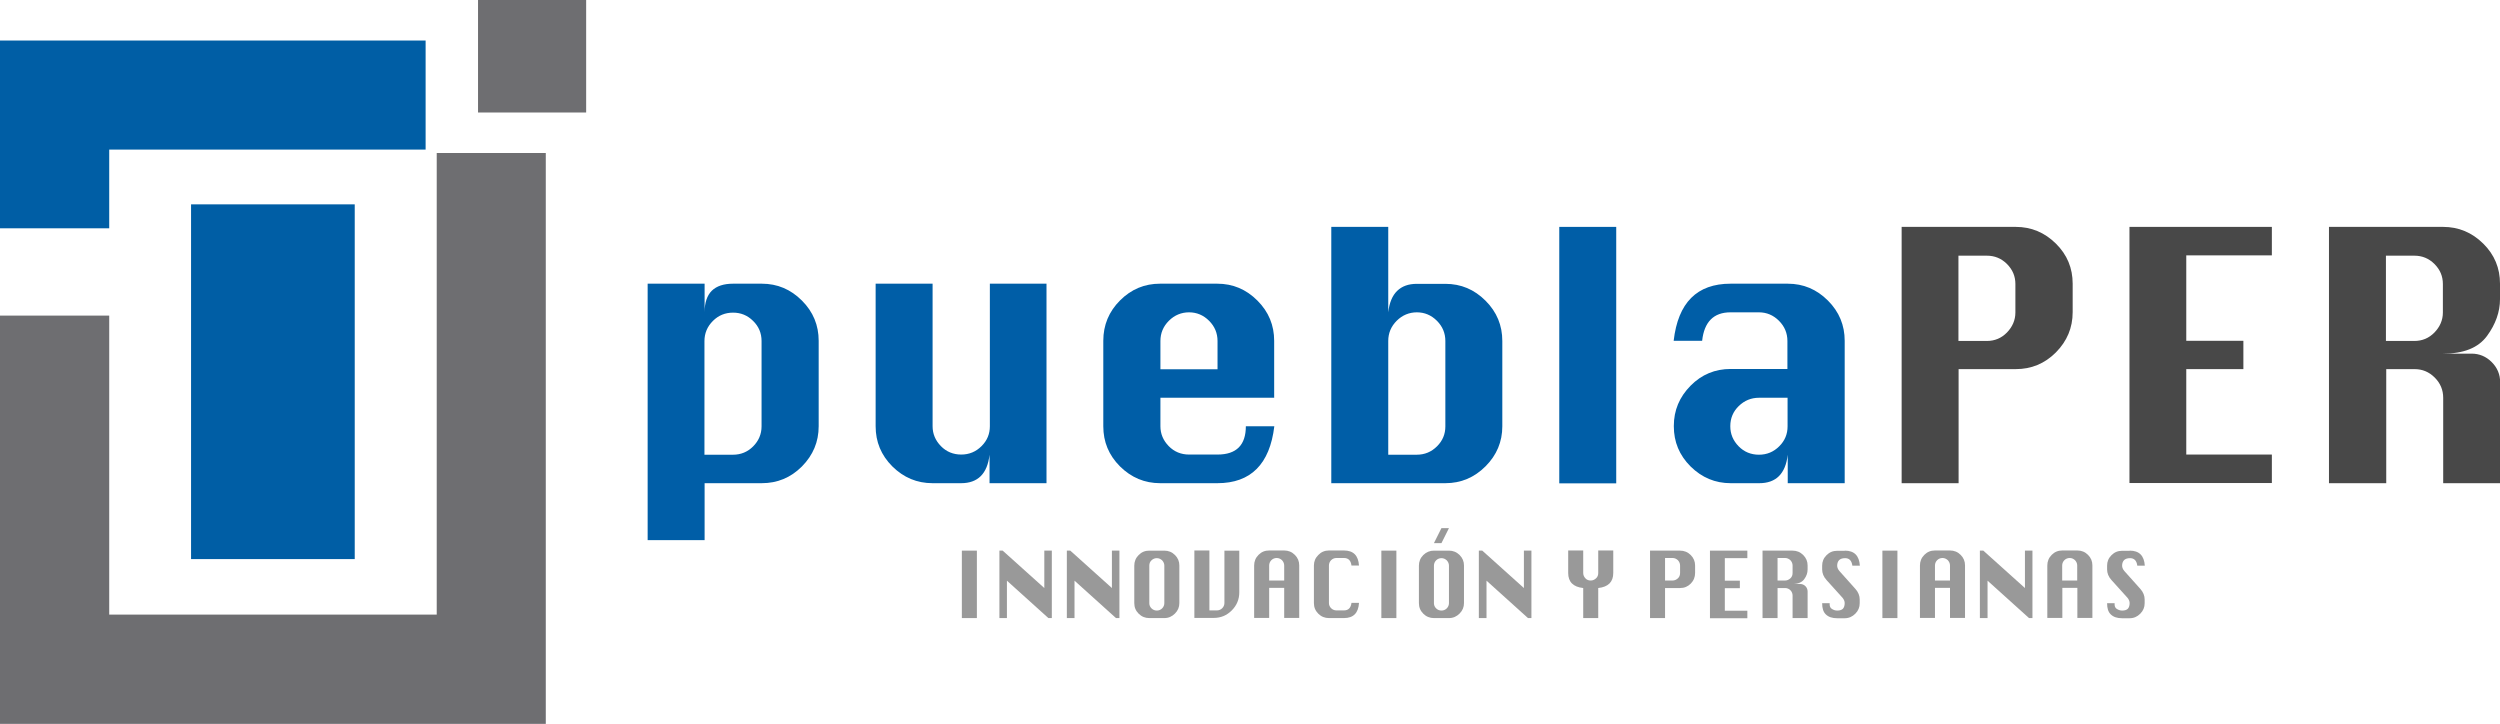
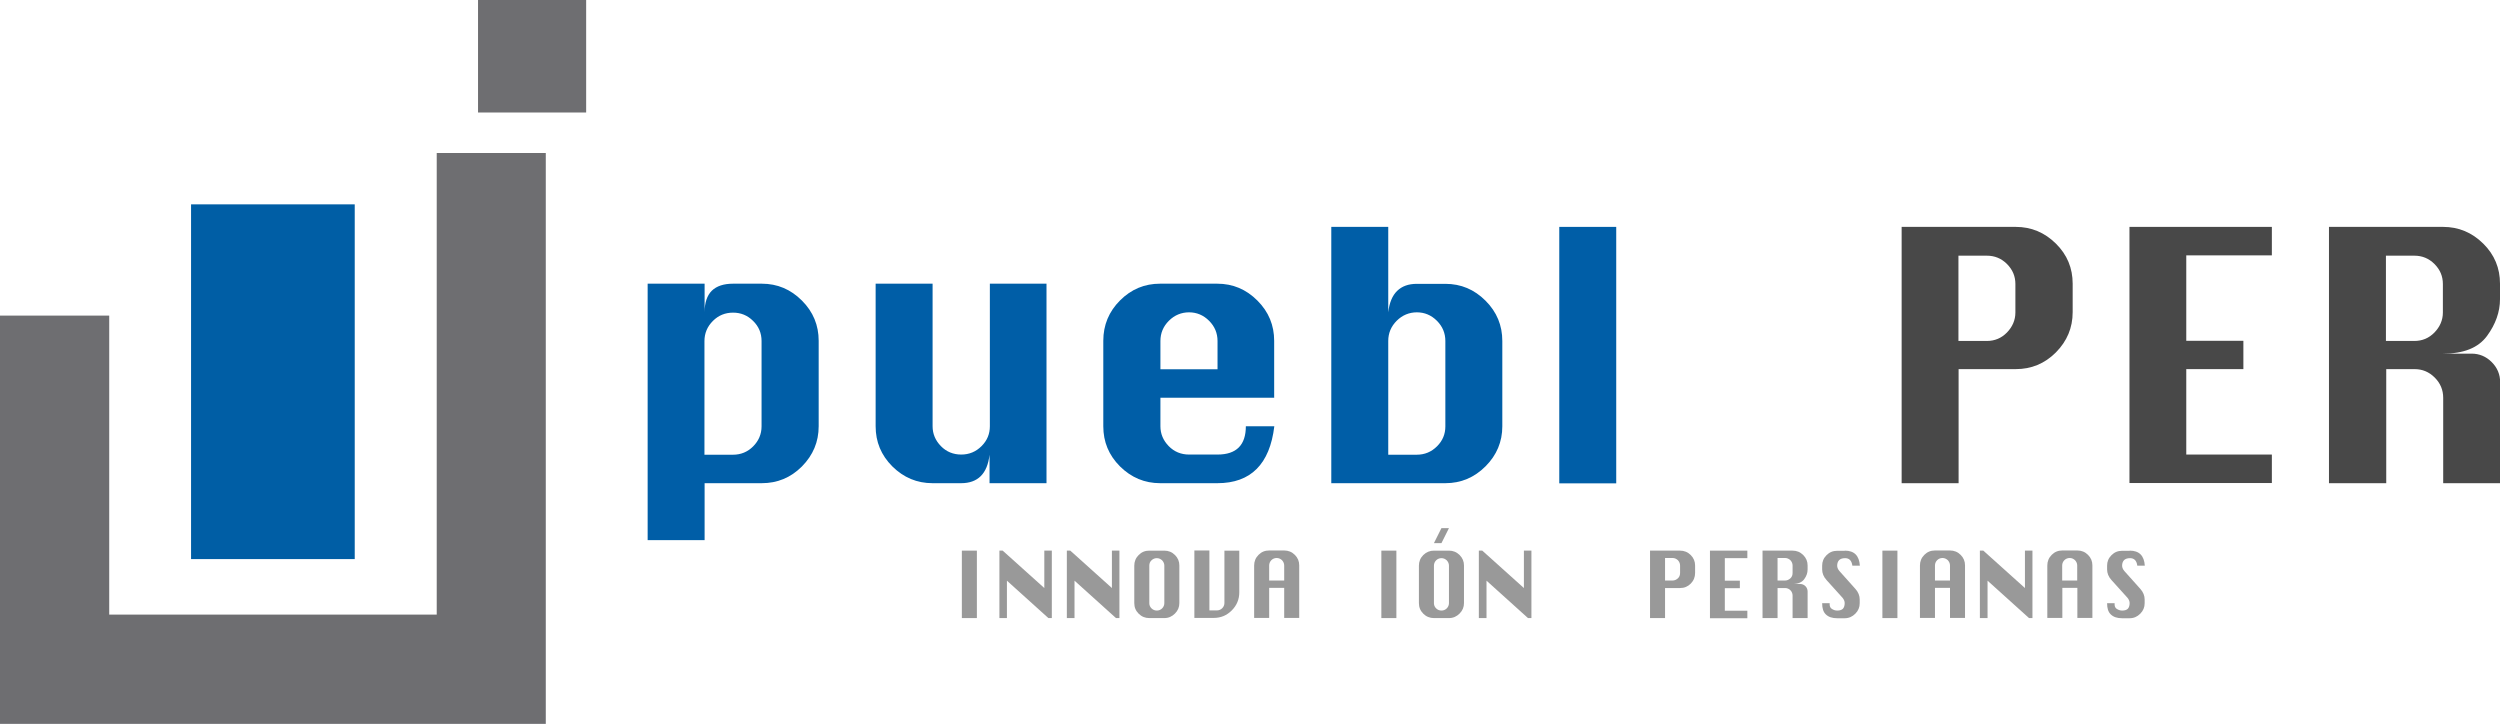
<svg xmlns="http://www.w3.org/2000/svg" id="uuid-3d86e981-019c-4b5e-af16-9dce7241e4b5" data-name="Capa_1" viewBox="0 0 159.77 46.26">
  <path d="M37.46,6.98h0V0h-6.91v7.19h6.91v-.21Z" style="fill: #6e6e71;" />
-   <path d="M27.2,9.56V2.59H0v12h6.98v-5.03h20.22Z" style="fill: #005ea5;" />
  <path d="M34.88,9.78h-6.97v29.5H6.98v-19.11H0v26.09h34.88v-6.98h0V9.78Z" style="fill: #6e6e71;" />
  <path d="M22.67,35.73V13.06h-10.46v22.67h10.46Z" style="fill: #005ea5;" />
  <g>
    <path d="M41.39,18.13h3.64v1.82c0-.61.16-1.07.46-1.37.31-.3.76-.45,1.37-.45h1.82c1,0,1.85.36,2.57,1.08.72.72,1.07,1.58,1.07,2.57v5.46c0,1-.36,1.85-1.07,2.57-.72.72-1.57,1.07-2.57,1.07h-3.65v3.64h-3.64v-16.39ZM45.03,29.06h1.82c.5,0,.93-.18,1.28-.53s.54-.78.54-1.28v-5.46c0-.5-.18-.93-.54-1.28-.36-.36-.79-.53-1.28-.53-.5,0-.93.17-1.29.53s-.54.79-.54,1.29v7.27h0Z" style="fill: #005ea7;" />
    <path d="M66.88,18.13v12.75h-3.64v-1.82c-.14,1.22-.75,1.82-1.82,1.82h-1.82c-1,0-1.85-.36-2.57-1.07-.72-.72-1.07-1.57-1.07-2.57v-9.11h3.64v9.11c0,.49.18.91.53,1.27s.79.54,1.3.54.94-.18,1.3-.54.53-.78.53-1.27v-9.11h3.62Z" style="fill: #005ea7;" />
    <path d="M81.45,25.42h-7.29v1.82c0,.49.18.91.53,1.27s.79.54,1.3.54h1.82c1.21,0,1.81-.61,1.81-1.81h1.82c-.29,2.42-1.5,3.64-3.64,3.64h-3.65c-1,0-1.85-.36-2.57-1.07-.72-.72-1.07-1.57-1.07-2.57v-5.46c0-1.01.36-1.87,1.07-2.58.72-.72,1.57-1.07,2.56-1.07h3.65c1,0,1.85.36,2.57,1.08.72.72,1.07,1.58,1.07,2.57v3.63ZM74.16,23.6h3.65v-1.81c0-.5-.18-.93-.54-1.29s-.79-.54-1.28-.54-.93.18-1.29.54-.54.79-.54,1.29v1.81h0Z" style="fill: #005ea7;" />
    <path d="M85.08,30.89V14.5h3.64v5.46c.07-.61.26-1.07.57-1.37s.72-.45,1.26-.45h1.82c1,0,1.85.36,2.57,1.08.72.72,1.07,1.58,1.07,2.57v5.46c0,.98-.36,1.84-1.07,2.55-.72.72-1.57,1.08-2.57,1.08h-7.28ZM88.72,29.06h1.82c.51,0,.94-.18,1.3-.54s.53-.78.53-1.27v-5.46c0-.5-.18-.93-.54-1.29s-.79-.54-1.28-.54-.93.18-1.29.54-.54.79-.54,1.29v7.27h0Z" style="fill: #005ea7;" />
    <path d="M99.65,30.89V14.5h3.64v16.39h-3.64Z" style="fill: #005ea7;" />
-     <path d="M114.23,23.6v-1.81c0-.5-.18-.93-.54-1.29s-.79-.54-1.28-.54h-1.82c-1.07,0-1.68.61-1.81,1.82h-1.82c.28-2.44,1.49-3.65,3.64-3.65h3.65c1,0,1.85.36,2.57,1.08.72.72,1.07,1.58,1.07,2.57v9.1h-3.64v-1.82c-.14,1.22-.75,1.82-1.82,1.82h-1.82c-1,0-1.85-.36-2.57-1.07-.72-.72-1.07-1.57-1.07-2.57v-.02c0-1,.36-1.85,1.07-2.57s1.57-1.07,2.56-1.07h3.64ZM114.23,25.42h-1.82c-.5,0-.93.18-1.29.53s-.54.78-.54,1.28v.02c0,.49.18.91.53,1.27s.79.54,1.3.54.94-.18,1.3-.54.53-.78.53-1.27v-1.83h0Z" style="fill: #005ea7;" />
  </g>
  <g>
    <path d="M121.53,30.89V14.5h7.29c1,0,1.85.36,2.57,1.07s1.07,1.57,1.07,2.56v1.82c0,1-.36,1.85-1.07,2.57-.72.72-1.57,1.07-2.57,1.07h-3.65v7.29h-3.64ZM125.16,21.79h1.82c.5,0,.93-.18,1.28-.54s.54-.79.54-1.28v-1.82c0-.5-.18-.92-.54-1.28s-.79-.53-1.28-.53h-1.82v5.46Z" style="fill: #484848;" />
    <path d="M136.09,30.89V14.5h9.1v1.82h-5.47v5.46h3.65v1.81h-3.65v5.46h5.47v1.82h-9.1Z" style="fill: #484848;" />
    <path d="M148.84,30.89V14.5h7.29c1,0,1.85.36,2.57,1.07s1.07,1.57,1.07,2.56v.99c0,.81-.28,1.6-.83,2.35-.56.76-1.49,1.13-2.8,1.13h1.81c.5,0,.93.18,1.29.54s.54.79.54,1.29v6.45h-3.64v-5.46c0-.5-.18-.93-.54-1.29s-.79-.54-1.28-.54h-1.82v7.29h-3.65ZM152.48,21.79h1.82c.5,0,.93-.18,1.28-.54s.54-.79.54-1.28v-1.82c0-.5-.18-.92-.54-1.28s-.79-.53-1.28-.53h-1.82v5.46Z" style="fill: #484848;" />
  </g>
  <g>
    <path d="M61.47,39.5v-4.31h.96v4.31h-.96Z" style="fill: #999;" />
    <path d="M63.87,39.5v-4.31h.21l2.66,2.39v-2.39h.48v4.31h-.22l-2.65-2.39v2.39h-.48Z" style="fill: #999;" />
    <path d="M68.18,39.5v-4.31h.22l2.66,2.39v-2.39h.48v4.31h-.22l-2.65-2.39v2.39h-.48Z" style="fill: #999;" />
    <path d="M73.45,35.19h.96c.26,0,.49.09.68.28.19.19.28.41.28.67v2.4c0,.26-.09.48-.28.67-.19.19-.41.29-.68.29h-.96c-.26,0-.49-.09-.68-.28-.19-.19-.28-.41-.28-.68v-2.39c0-.26.09-.49.28-.68.19-.19.41-.28.68-.28ZM73.45,36.15v2.4c0,.13.05.24.14.33.09.09.21.14.34.14s.25-.05.34-.14c.09-.09.14-.21.14-.33v-2.4c0-.13-.05-.24-.14-.34-.1-.09-.21-.14-.34-.14s-.25.05-.34.14c-.1.09-.14.21-.14.34Z" style="fill: #999;" />
    <path d="M78.24,35.19h.96v2.67c0,.44-.16.83-.48,1.15s-.7.48-1.15.48h-1.24v-4.31h.96v3.83h.48c.13,0,.25-.05.34-.14.09-.09.14-.21.14-.33v-3.35h0Z" style="fill: #999;" />
    <path d="M80.15,39.5v-3.36c0-.26.09-.49.28-.68s.41-.28.68-.28h.96c.26,0,.49.09.68.28.19.19.28.41.28.67v3.36h-.96v-1.92h-.96v1.92h-.96ZM81.11,37.1h.96v-.96c0-.13-.05-.24-.14-.34-.1-.09-.21-.14-.34-.14s-.25.05-.34.14c-.09.09-.14.21-.14.34v.96h0Z" style="fill: #999;" />
-     <path d="M86.85,38.54c-.04.64-.36.96-.96.96h-.96c-.26,0-.49-.09-.68-.28-.19-.19-.28-.41-.28-.68v-2.4c0-.26.09-.48.28-.67.18-.19.41-.29.68-.29h.96c.6,0,.92.32.96.96h-.48c-.04-.32-.2-.48-.48-.48h-.48c-.13,0-.25.05-.34.14-.09.09-.14.21-.14.34v2.4c0,.13.05.24.14.33.09.09.21.14.34.14h.48c.28,0,.44-.16.48-.48h.48Z" style="fill: #999;" />
    <path d="M88.28,39.5v-4.31h.96v4.31h-.96Z" style="fill: #999;" />
    <path d="M91.64,35.19h.96c.26,0,.49.09.68.28.19.19.28.41.28.67v2.4c0,.26-.09.48-.28.67-.19.19-.41.29-.68.29h-.96c-.26,0-.49-.09-.68-.28-.19-.19-.28-.41-.28-.68v-2.39c0-.26.09-.49.28-.68.2-.19.42-.28.68-.28ZM91.64,34.71l.48-.96h.48l-.48.96h-.48ZM91.64,36.15v2.4c0,.13.05.24.14.33.09.09.21.14.34.14s.25-.05.34-.14c.09-.09.14-.21.14-.33v-2.4c0-.13-.05-.24-.14-.34-.1-.09-.21-.14-.34-.14s-.25.05-.34.14c-.09.09-.14.21-.14.34Z" style="fill: #999;" />
    <path d="M94.51,39.5v-4.31h.22l2.66,2.39v-2.39h.48v4.31h-.22l-2.65-2.39v2.39h-.48Z" style="fill: #999;" />
-     <path d="M101.18,39.5v-1.92c-.64-.07-.96-.39-.96-.96v-1.44h.96v1.44c0,.13.05.24.14.34.09.1.21.14.34.14s.24-.05.34-.14.14-.21.14-.34v-1.44h.96v1.44c0,.57-.32.89-.96.96v1.92h-.96Z" style="fill: #999;" />
    <path d="M105.45,39.5v-4.31h1.92c.26,0,.49.09.68.28.19.19.28.41.28.67v.48c0,.26-.09.49-.28.68s-.41.28-.68.28h-.96v1.92h-.95ZM106.41,37.1h.48c.13,0,.24-.05.34-.14s.14-.21.14-.34v-.48c0-.13-.05-.24-.14-.34-.1-.09-.21-.14-.34-.14h-.48v1.44Z" style="fill: #999;" />
    <path d="M109.28,39.5v-4.31h2.39v.48h-1.44v1.44h.96v.48h-.96v1.44h1.44v.48h-2.39Z" style="fill: #999;" />
    <path d="M112.64,39.5v-4.31h1.92c.26,0,.49.09.68.28.19.19.28.41.28.67v.26c0,.21-.07.42-.22.62s-.39.3-.74.3h.48c.13,0,.25.05.34.14s.14.21.14.34v1.7h-.96v-1.44c0-.13-.05-.25-.14-.34s-.21-.14-.34-.14h-.48v1.92h-.95ZM113.6,37.1h.48c.13,0,.24-.05.34-.14s.14-.21.14-.34v-.48c0-.13-.05-.24-.14-.34-.1-.09-.21-.14-.34-.14h-.48v1.44Z" style="fill: #999;" />
    <path d="M117.9,35.19c.6,0,.92.32.96.96h-.48c-.04-.32-.2-.48-.46-.48-.17,0-.29.04-.38.12-.08.08-.13.2-.13.36,0,.12.05.23.14.34l1.02,1.14c.19.21.28.44.28.68v.24c0,.26-.09.48-.28.67-.19.19-.41.29-.68.29h-.48c-.32,0-.55-.08-.72-.24s-.24-.4-.24-.72h.48s0,.06,0,.08c0,.13.05.23.15.29s.21.1.33.1c.17,0,.29-.04.37-.12.07-.08.11-.2.11-.36,0-.12-.05-.23-.14-.34l-1.02-1.13c-.19-.21-.28-.44-.28-.68v-.24c0-.26.09-.48.28-.67.19-.19.41-.28.68-.28h.48Z" style="fill: #999;" />
    <path d="M120.3,39.5v-4.31h.96v4.31h-.96Z" style="fill: #999;" />
    <path d="M122.7,39.5v-3.36c0-.26.09-.49.28-.68s.41-.28.68-.28h.96c.26,0,.49.09.68.28.19.19.28.41.28.67v3.36h-.96v-1.92h-.96v1.92h-.96ZM123.66,37.1h.96v-.96c0-.13-.05-.24-.14-.34-.1-.09-.21-.14-.34-.14s-.25.05-.34.14c-.09.09-.14.21-.14.34v.96h0Z" style="fill: #999;" />
    <path d="M126.53,39.5v-4.31h.22l2.66,2.39v-2.39h.48v4.31h-.22l-2.65-2.39v2.39h-.48Z" style="fill: #999;" />
    <path d="M130.84,39.5v-3.36c0-.26.09-.49.28-.68s.41-.28.68-.28h.96c.26,0,.49.09.68.28.19.19.28.41.28.67v3.36h-.96v-1.92h-.96v1.92h-.96ZM131.79,37.1h.96v-.96c0-.13-.05-.24-.14-.34-.1-.09-.21-.14-.34-.14s-.25.05-.34.14c-.09.09-.14.21-.14.34v.96h0Z" style="fill: #999;" />
    <path d="M136.11,35.19c.6,0,.92.32.96.96h-.48c-.04-.32-.2-.48-.46-.48-.17,0-.29.04-.38.12-.08.08-.13.2-.13.36,0,.12.05.23.14.34l1.02,1.14c.19.21.28.44.28.68v.24c0,.26-.09.48-.28.67-.19.19-.41.29-.68.29h-.48c-.32,0-.55-.08-.72-.24s-.24-.4-.24-.72h.48s0,.06,0,.08c0,.13.05.23.15.29s.21.1.33.1c.17,0,.29-.04.37-.12.07-.08.11-.2.11-.36,0-.12-.05-.23-.14-.34l-1.02-1.13c-.19-.21-.28-.44-.28-.68v-.24c0-.26.09-.48.28-.67.19-.19.41-.28.68-.28h.48Z" style="fill: #999;" />
  </g>
</svg>